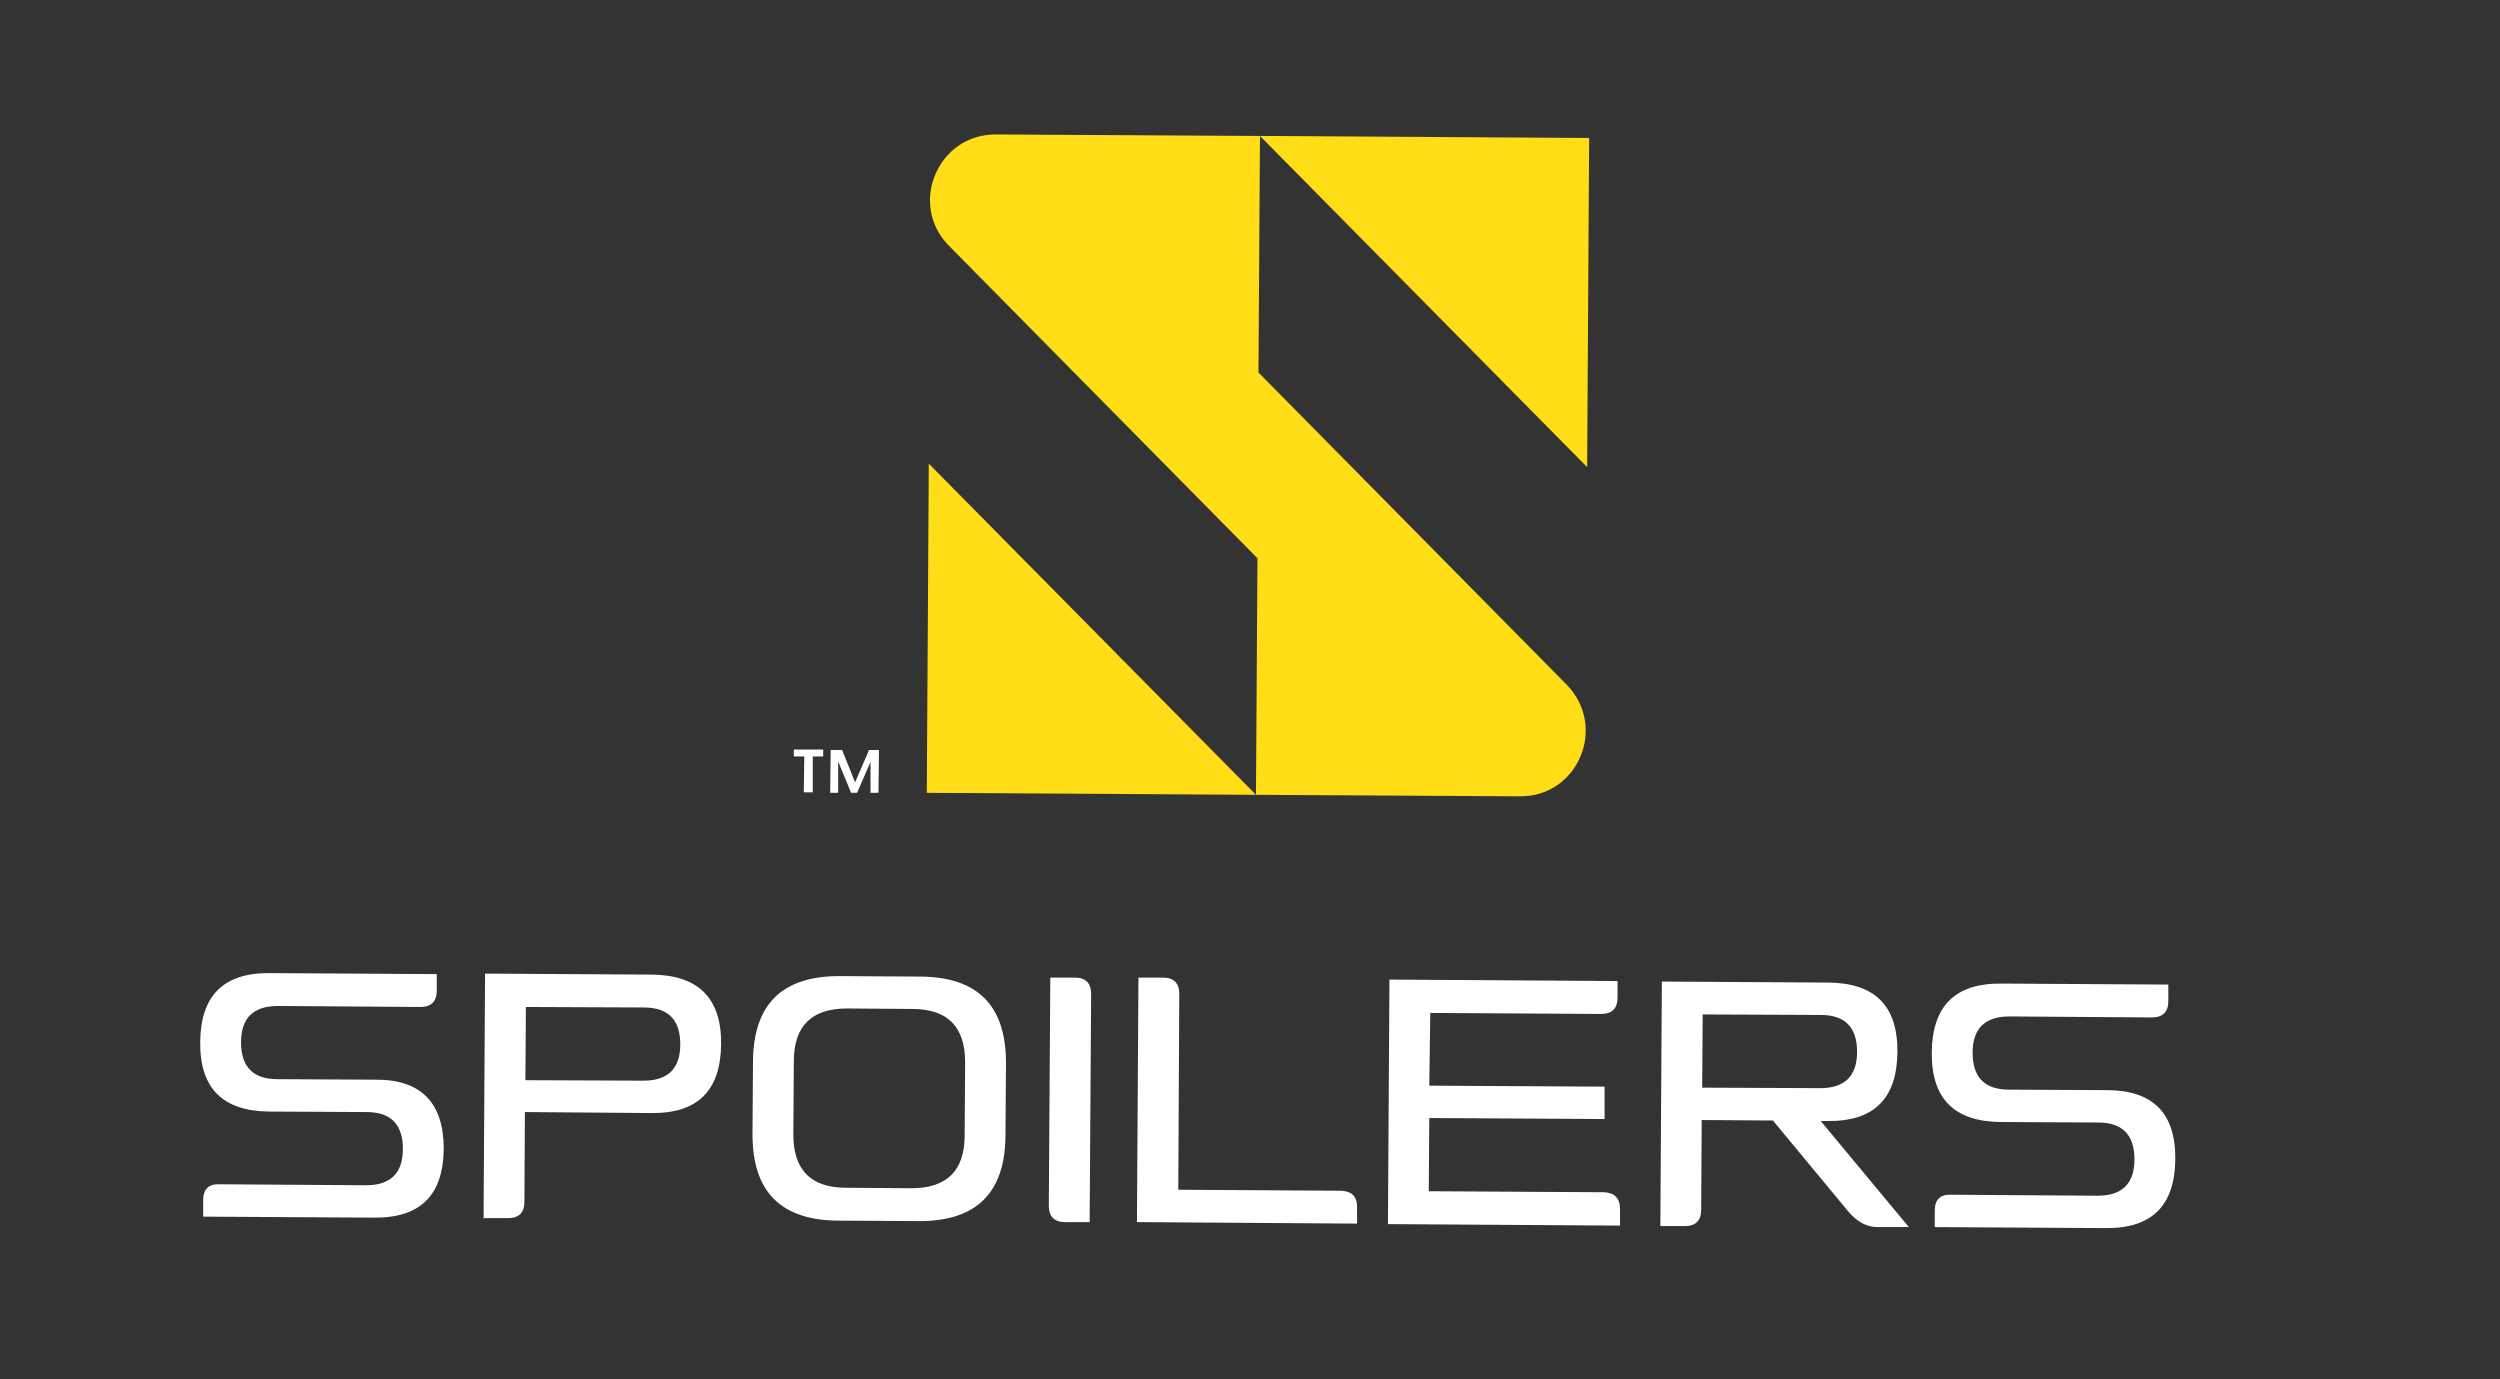
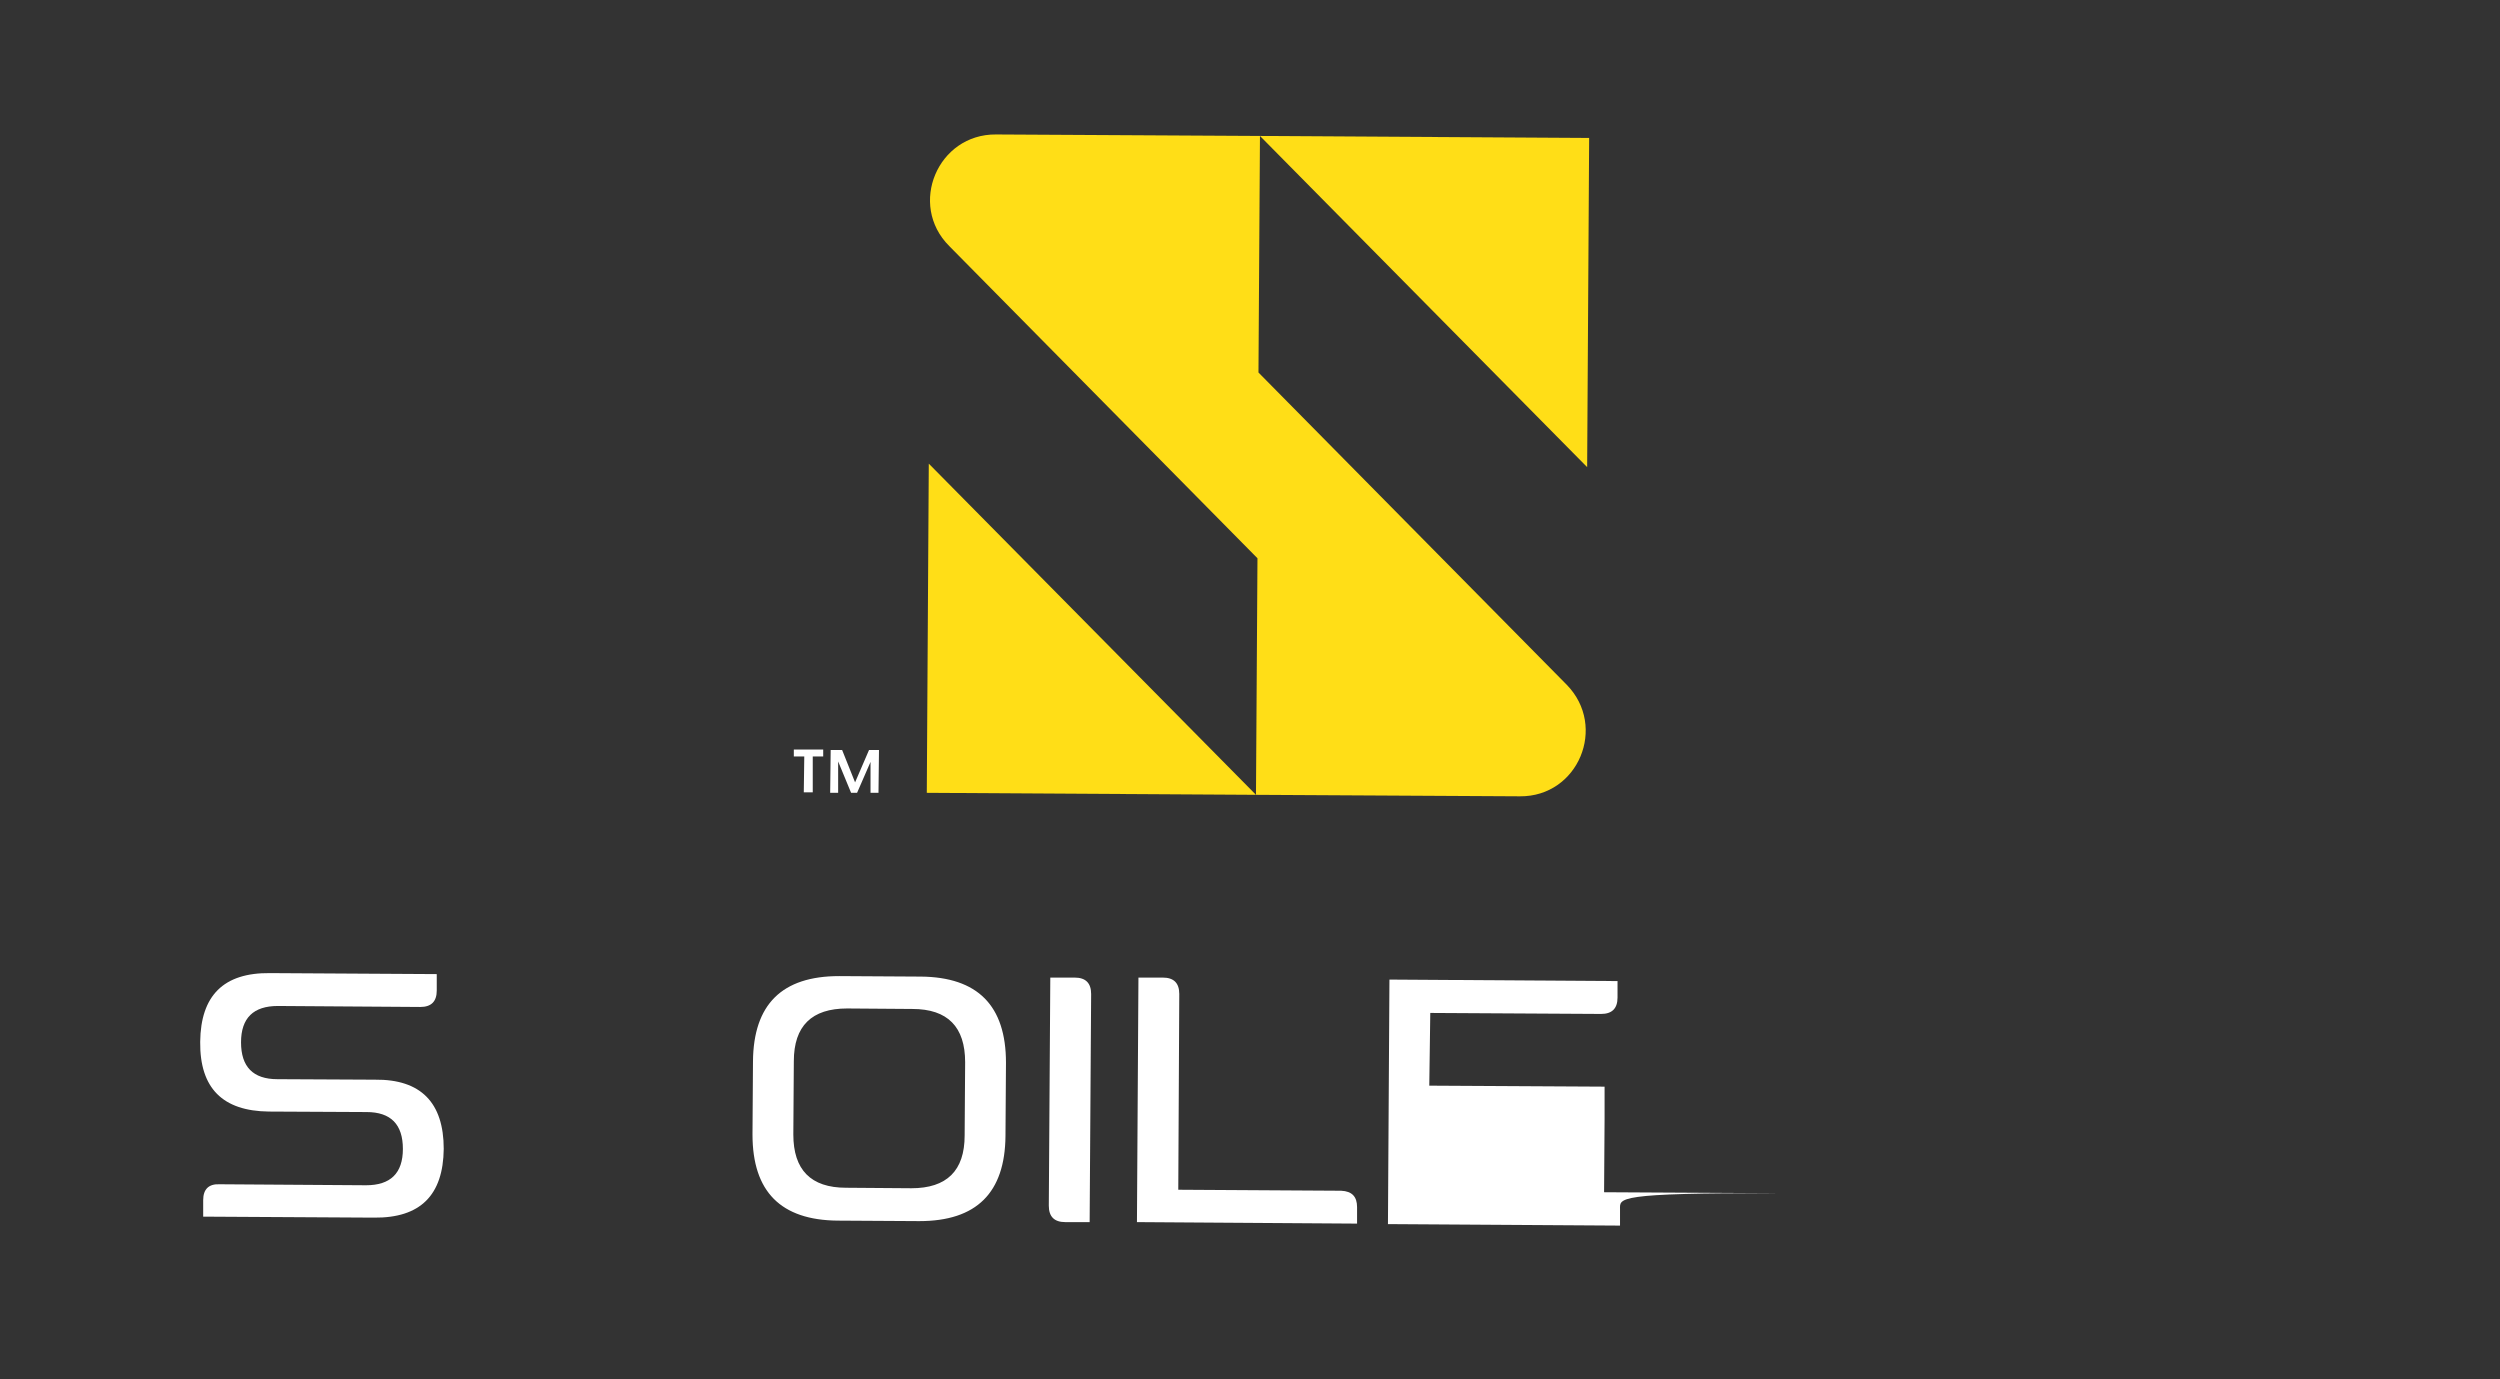
<svg xmlns="http://www.w3.org/2000/svg" xmlns:xlink="http://www.w3.org/1999/xlink" version="1.1" id="Layer_1" x="0px" y="0px" viewBox="0 0 502 277" style="enable-background:new 0 0 502 277;" xml:space="preserve">
  <rect x="0" y="0" width="502" height="277" fill="#333333" stroke="none" />
  <style type="text/css">
	.st0{clip-path:url(#SVGID_00000163048094364150768080000014596861833964902305_);fill:#FFFFFF;}
	.st1{clip-path:url(#SVGID_00000163048094364150768080000014596861833964902305_);fill:#FFDE17;}
</style>
  <g>
    <defs>
      <rect id="SVGID_1_" x="-58.6" y="-284.6" transform="matrix(6.179722e-03 -1 1 6.179722e-03 101.164 374.515)" width="595.3" height="841.9" />
    </defs>
    <clipPath id="SVGID_00000173143667250342085910000003839673336187335840_">
      <use xlink:href="#SVGID_1_" style="overflow:visible;" />
    </clipPath>
    <path style="clip-path:url(#SVGID_00000173143667250342085910000003839673336187335840_);fill:#FFFFFF;" d="M89.1,230.7   c-0.1,9.3-4.7,13.9-14,13.8l-34.3-0.2l0-3.3c0-2.2,1.1-3.3,3.3-3.2l29.4,0.2c4.9,0,7.4-2.4,7.4-7.3c0-4.9-2.4-7.4-7.3-7.4   l-19.6-0.1c-9.3-0.1-13.9-4.7-13.8-14c0.1-9.3,4.7-13.9,14-13.8l33.5,0.2l0,3.3c0,2.2-1.1,3.3-3.3,3.3l-28.6-0.2   c-4.9,0-7.4,2.4-7.4,7.3c0,4.9,2.4,7.4,7.3,7.4l19.6,0.1C84.5,216.7,89.1,221.4,89.1,230.7" />
-     <path style="clip-path:url(#SVGID_00000173143667250342085910000003839673336187335840_);fill:#FFFFFF;" d="M144.8,209.7   c-0.1,9.3-4.7,13.9-14,13.8l-25.4-0.2l-0.1,18c0,2.2-1.1,3.3-3.3,3.3l-4.9,0l0.3-49.1l33.5,0.2   C140.3,195.8,144.9,200.5,144.8,209.7 M136.6,209.7c0-4.9-2.4-7.4-7.3-7.4l-23.7-0.1l-0.1,14.7l23.7,0.1   C134.1,217,136.6,214.6,136.6,209.7" />
    <path style="clip-path:url(#SVGID_00000173143667250342085910000003839673336187335840_);fill:#FFFFFF;" d="M202,213.4l-0.1,14.7   c-0.1,11.4-5.8,17.1-17.3,17.1l-16.4-0.1c-11.4-0.1-17.1-5.8-17.1-17.3l0.1-14.7c0.1-11.4,5.8-17.1,17.3-17.1l16.4,0.1   C196.3,196.2,202,201.9,202,213.4 M193.8,213.3c0-7.1-3.5-10.7-10.6-10.7l-13.1-0.1c-7.1,0-10.7,3.5-10.7,10.6l-0.1,14.7   c0,7.1,3.5,10.7,10.6,10.7l13.1,0.1c7.1,0,10.7-3.5,10.7-10.6L193.8,213.3z" />
    <path style="clip-path:url(#SVGID_00000173143667250342085910000003839673336187335840_);fill:#FFFFFF;" d="M219.1,199.6l-0.3,45.8   l-4.9,0c-2.2,0-3.3-1.1-3.3-3.3l0.3-45.8l4.9,0C218,196.3,219.1,197.4,219.1,199.6" />
    <path style="clip-path:url(#SVGID_00000173143667250342085910000003839673336187335840_);fill:#FFFFFF;" d="M272.5,242.4l0,3.3   l-44.2-0.3l0.3-49.1l4.9,0c2.2,0,3.3,1.1,3.3,3.3l-0.2,39.3l32.7,0.2C271.5,239.2,272.5,240.3,272.5,242.4" />
-     <path style="clip-path:url(#SVGID_00000173143667250342085910000003839673336187335840_);fill:#FFFFFF;" d="M325.3,242.8l0,3.3   l-46.6-0.3l0.3-49.1l45.8,0.3l0,3.3c0,2.2-1.1,3.3-3.3,3.3l-34.3-0.2L287,218l35.2,0.2l0,6.5l-35.2-0.2l-0.1,14.7l35.2,0.2   C324.2,239.5,325.3,240.6,325.3,242.8" />
-     <path style="clip-path:url(#SVGID_00000173143667250342085910000003839673336187335840_);fill:#FFFFFF;" d="M383.3,246.4l-6.3,0   c-2.2,0-4.2-1.1-6-3.3l-15-18.1l-14.3-0.1l-0.1,18c0,2.2-1.1,3.3-3.3,3.3l-4.9,0l0.3-49.1l33.5,0.2c9.3,0.1,13.9,4.7,13.8,14   c-0.1,9.3-4.7,13.9-14,13.8l-1.4,0L383.3,246.4z M365.5,218.5c4.9,0,7.4-2.4,7.4-7.3c0-4.9-2.4-7.4-7.3-7.4l-23.7-0.1l-0.1,14.7   L365.5,218.5z" />
-     <path style="clip-path:url(#SVGID_00000173143667250342085910000003839673336187335840_);fill:#FFFFFF;" d="M436.8,232.8   c-0.1,9.3-4.7,13.9-14,13.8l-34.3-0.2l0-3.3c0-2.2,1.1-3.3,3.3-3.2l29.4,0.2c4.9,0,7.4-2.4,7.4-7.3c0-4.9-2.4-7.4-7.3-7.4   l-19.6-0.1c-9.3-0.1-13.9-4.7-13.8-14c0.1-9.3,4.7-13.9,14-13.8l33.5,0.2l0,3.3c0,2.2-1.1,3.3-3.3,3.3l-28.6-0.2   c-4.9,0-7.4,2.4-7.4,7.3c0,4.9,2.4,7.4,7.3,7.4l19.6,0.1C432.3,218.9,436.9,223.5,436.8,232.8" />
+     <path style="clip-path:url(#SVGID_00000173143667250342085910000003839673336187335840_);fill:#FFFFFF;" d="M325.3,242.8l0,3.3   l-46.6-0.3l0.3-49.1l45.8,0.3l0,3.3c0,2.2-1.1,3.3-3.3,3.3l-34.3-0.2L287,218l35.2,0.2l0,6.5l-0.1,14.7l35.2,0.2   C324.2,239.5,325.3,240.6,325.3,242.8" />
    <path style="clip-path:url(#SVGID_00000173143667250342085910000003839673336187335840_);fill:#FFDE17;" d="M314.6,137.5   l-61.9-62.7l0.3-47.5l-53-0.3c-11.7-0.1-17.7,14.1-9.4,22.4l61.9,62.7l-0.3,47.5l53,0.3C316.9,160,322.8,145.9,314.6,137.5" />
    <polygon style="clip-path:url(#SVGID_00000173143667250342085910000003839673336187335840_);fill:#FFDE17;" points="186.1,159.2    252.2,159.6 186.5,93.1  " />
    <polygon style="clip-path:url(#SVGID_00000173143667250342085910000003839673336187335840_);fill:#FFDE17;" points="319.1,27.7    253,27.3 318.7,93.8  " />
    <path style="clip-path:url(#SVGID_00000173143667250342085910000003839673336187335840_);fill:#FFFFFF;" d="M159.4,150.5l5.9,0   l0,1.4l-2.1,0l0,7.2l-1.8,0l0.1-7.2l-2.1,0L159.4,150.5z M176.5,150.6l-0.1,8.6l-1.6,0l0-6.2l-2.7,6.2l-1.2,0l-2.6-6.3l0,6.3   l-1.6,0l0.1-8.6l2.3,0l2.6,6.5l2.8-6.5L176.5,150.6z" />
  </g>
</svg>